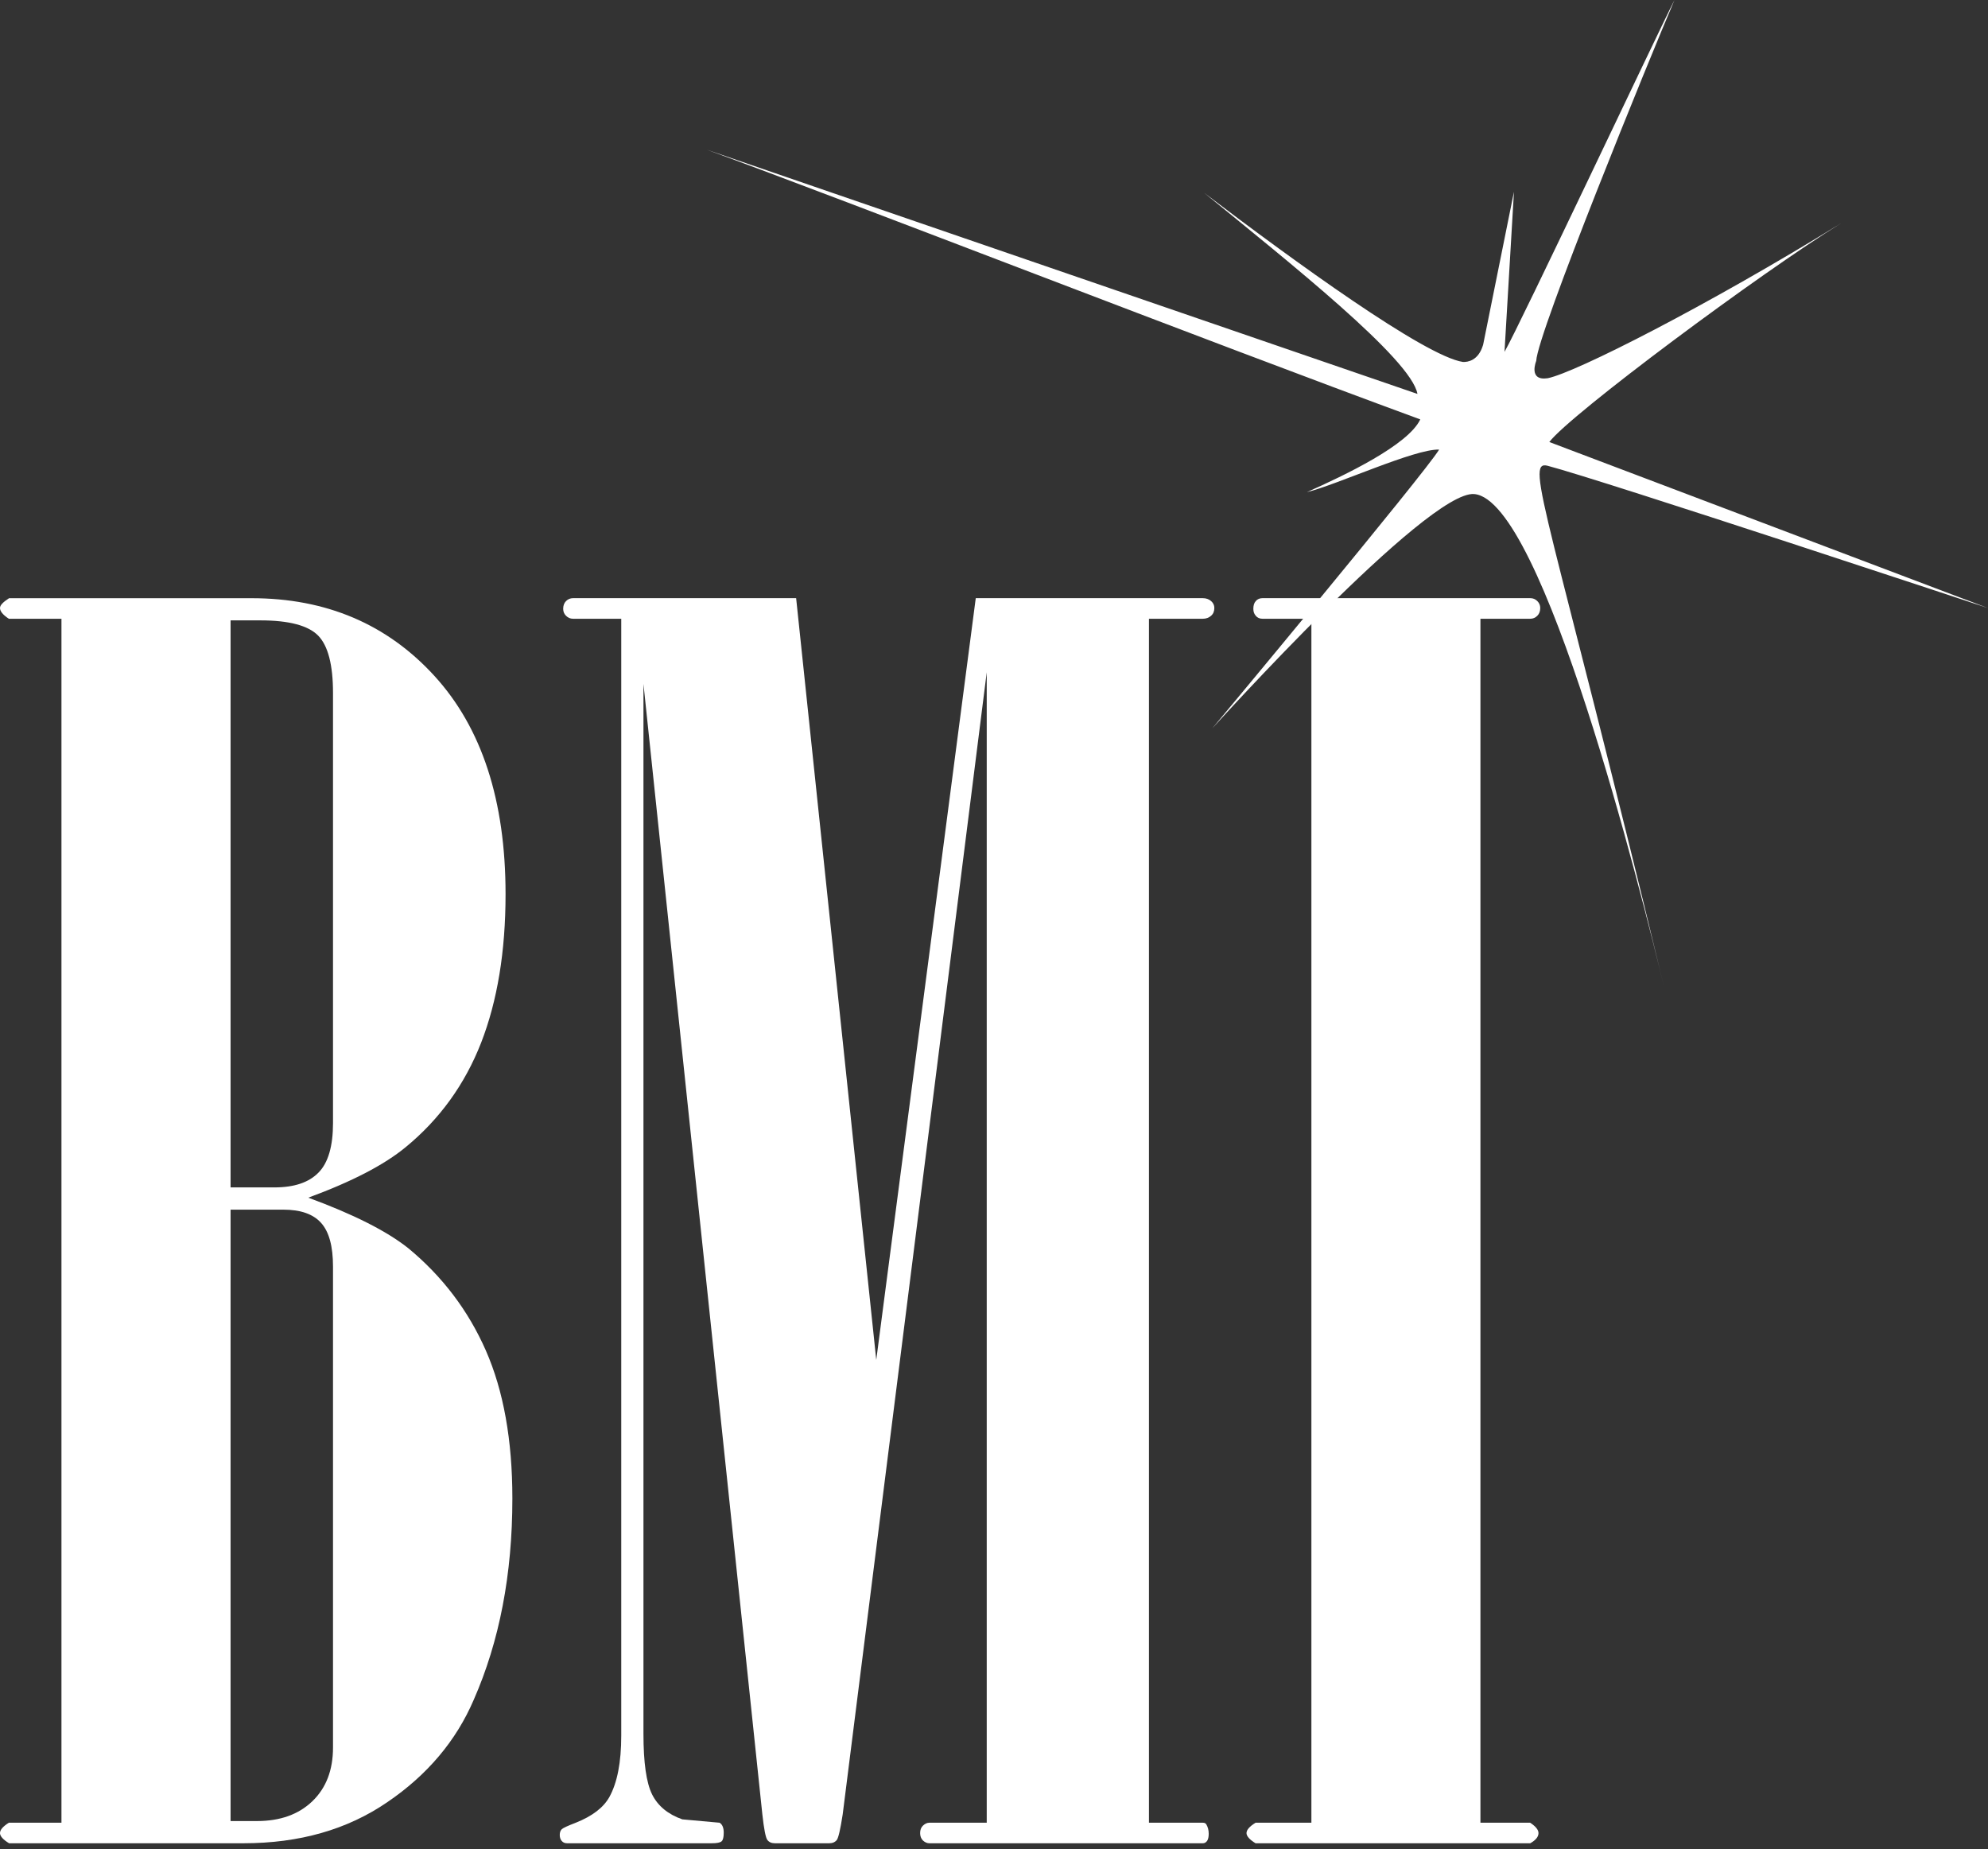
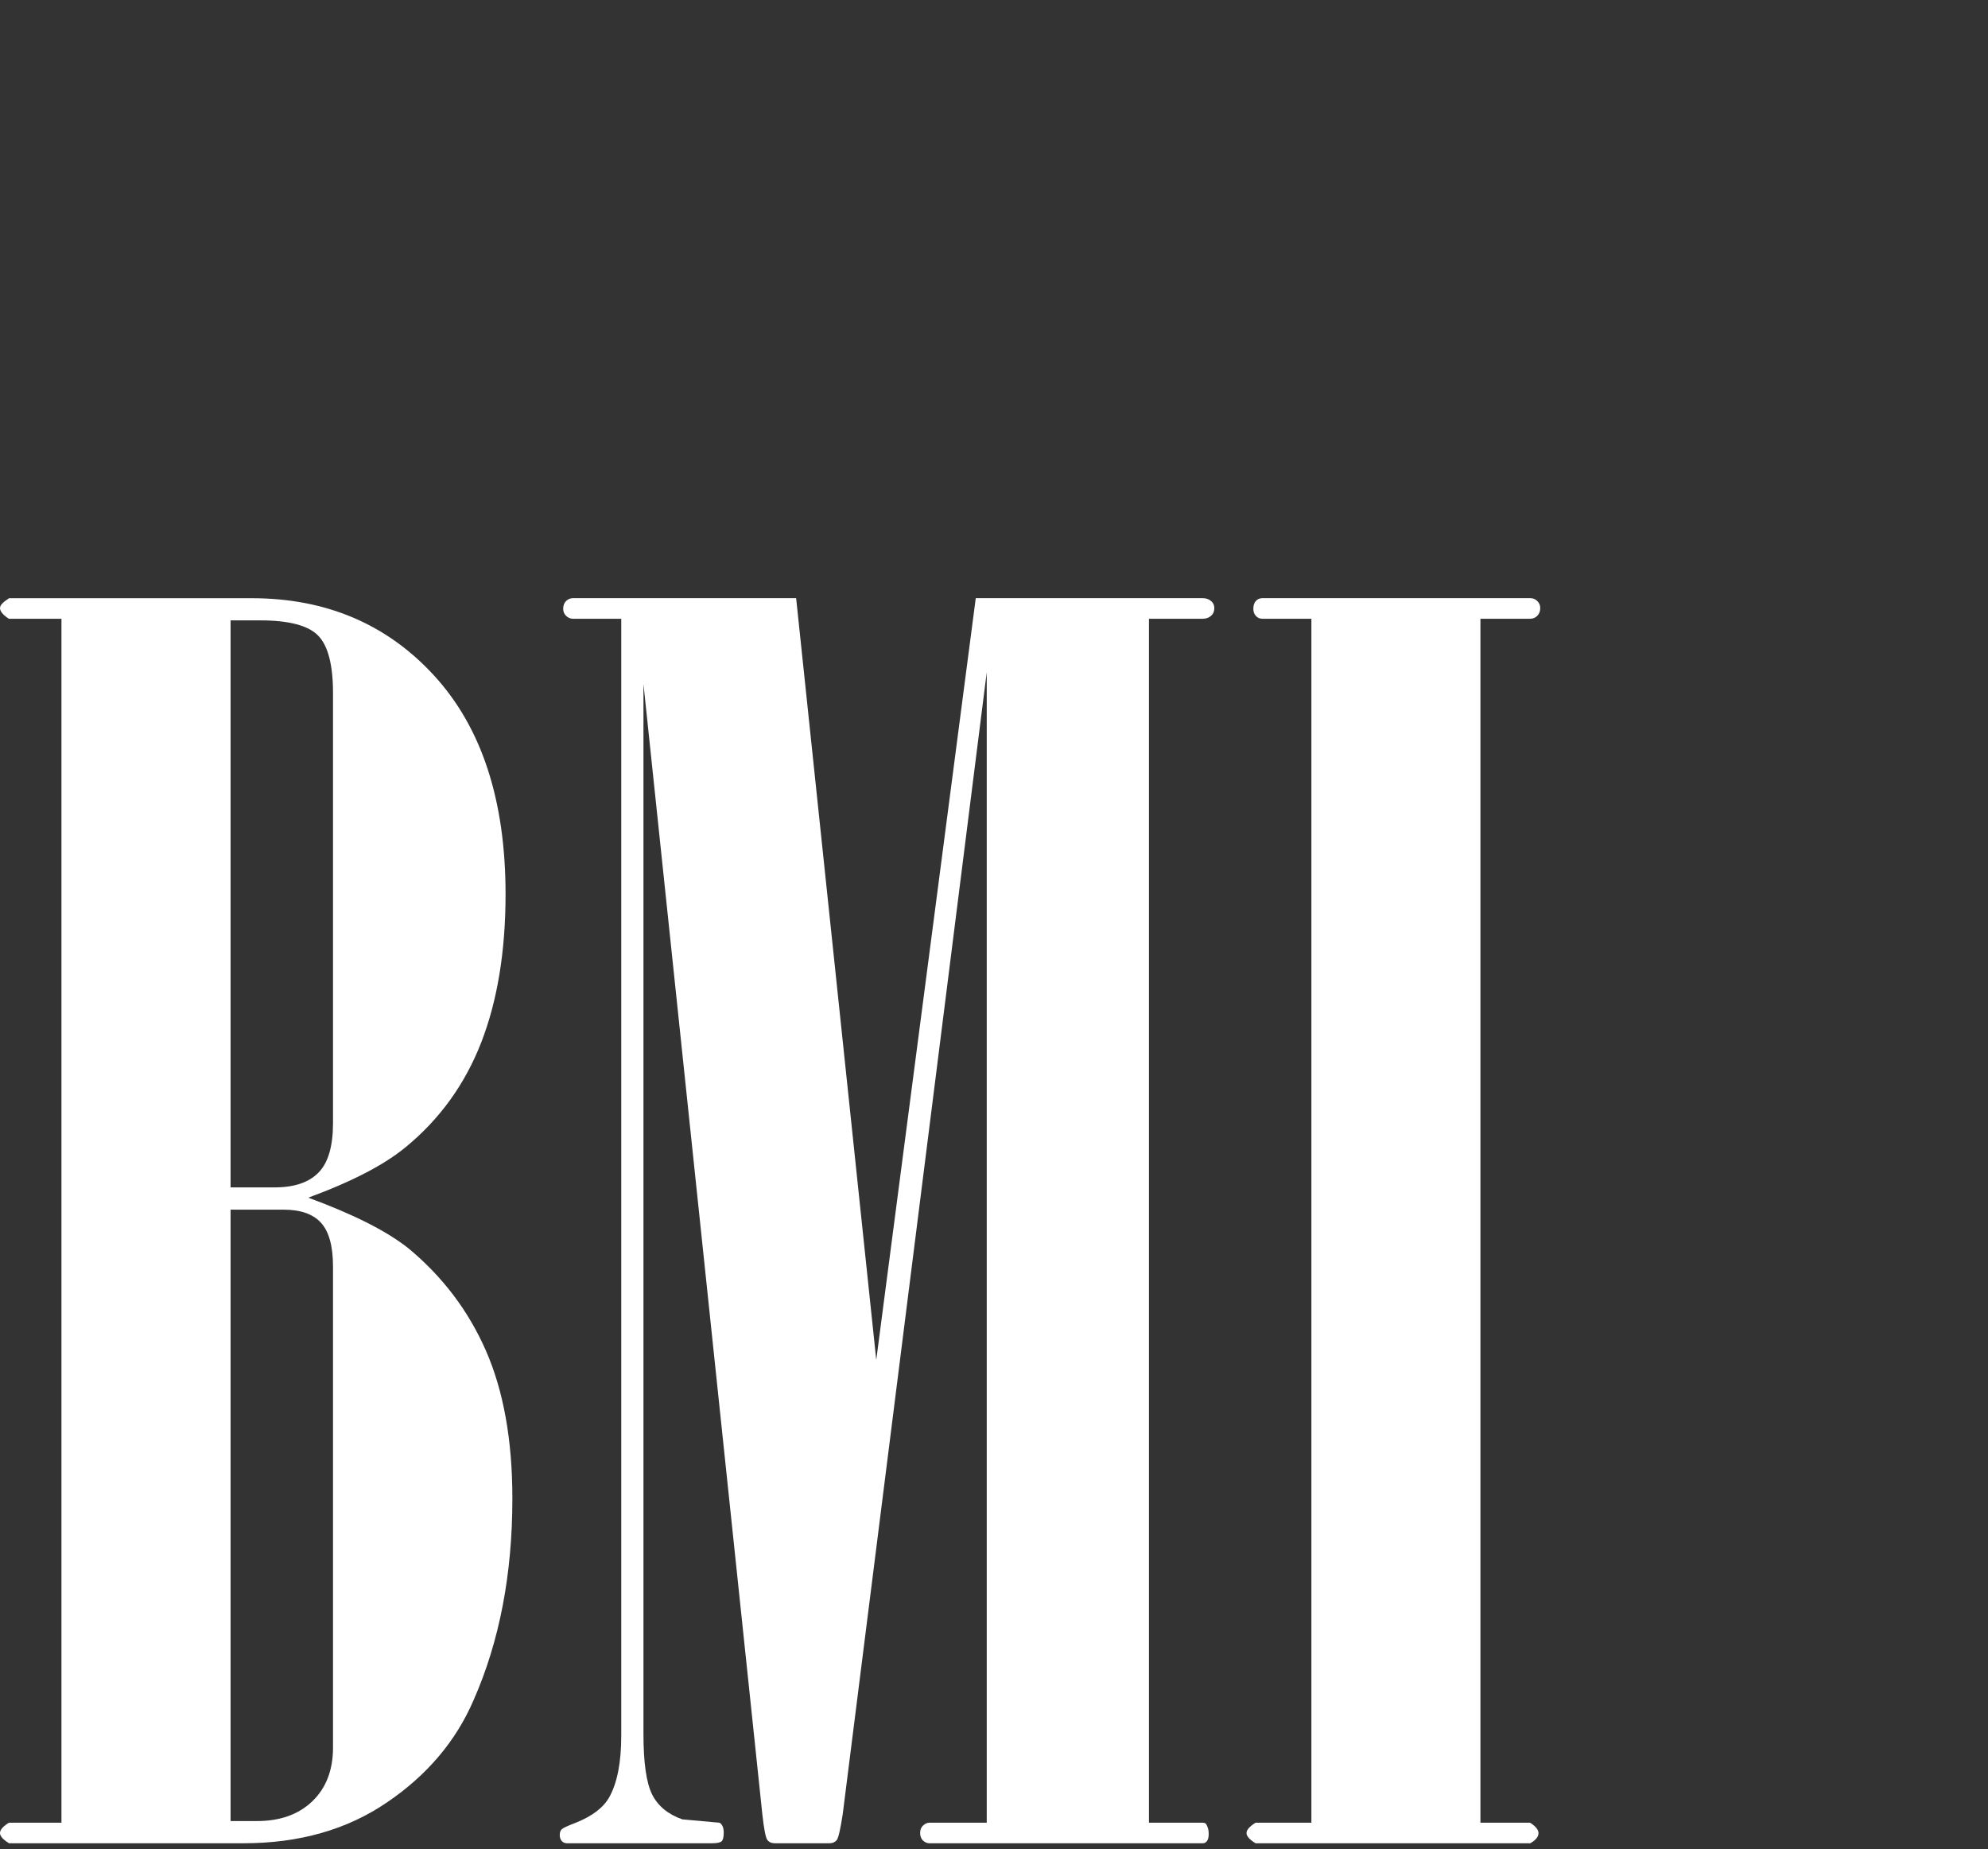
<svg xmlns="http://www.w3.org/2000/svg" width="200" height="186" viewBox="0 0 200 186" fill="none">
  <rect x="0" y="0" width="200" height="186" fill="#333333" stroke="none" />
  <g clip-path="url(#clip0_809_7)">
    <path d="M23.196 121.685V183.189H25.849C28.185 183.189 30.04 182.525 31.429 181.191C32.812 179.858 33.502 178.058 33.502 175.79V127.421C33.502 125.369 33.108 123.907 32.296 123.008C31.495 122.125 30.239 121.685 28.517 121.685H23.196ZM23.196 62.407V119.447H27.598C29.592 119.447 31.075 118.955 32.052 117.947C33.017 116.963 33.502 115.3 33.502 112.977V69.704C33.502 66.885 33.003 64.957 32.007 63.937C31.006 62.921 29.07 62.407 26.191 62.407H23.196ZM6.183 183.357V62.243H0.886C0.294 61.849 0 61.496 0 61.157C0 60.887 0.302 60.57 0.913 60.176H25.309C32.805 60.176 38.938 62.781 43.7 67.989C48.471 73.207 50.861 80.527 50.861 89.948C50.861 95.723 50.035 100.693 48.405 104.887C46.77 109.072 44.243 112.581 40.809 115.401C38.651 117.181 35.386 118.874 31.014 120.48C35.554 122.147 38.906 123.84 41.07 125.56C44.505 128.397 47.111 131.833 48.882 135.864C50.65 139.894 51.547 144.854 51.547 150.74C51.547 158.36 50.249 165.109 47.655 171.002C45.891 175.108 42.997 178.55 38.964 181.29C34.944 184.047 30.116 185.423 24.487 185.423H0.913C0.302 185.053 0 184.703 0 184.398C0 184.077 0.294 183.733 0.886 183.357H6.183Z" fill="white" />
    <path d="M62.5 62.243H57.646C57.374 62.243 57.143 62.14 56.943 61.944C56.754 61.75 56.658 61.528 56.658 61.243C56.658 60.912 56.757 60.654 56.947 60.464C57.143 60.272 57.374 60.172 57.65 60.172H80.094L88.155 136.803L98.165 60.172H121.005C121.341 60.172 121.616 60.272 121.84 60.464C122.06 60.654 122.167 60.887 122.167 61.157C122.167 61.499 122.06 61.75 121.84 61.944C121.616 62.14 121.341 62.243 121.005 62.243H115.59V183.357H121.019C121.183 183.357 121.295 183.413 121.355 183.517C121.519 183.786 121.601 184.107 121.601 184.468C121.601 184.785 121.549 185.024 121.437 185.188C121.318 185.344 121.183 185.423 121.019 185.423H93.493C93.266 185.423 93.056 185.329 92.858 185.151C92.661 184.96 92.569 184.703 92.569 184.402C92.569 184.077 92.661 183.827 92.858 183.644C93.056 183.458 93.266 183.357 93.493 183.357H99.269V67.627L84.776 182.533C84.546 184.017 84.352 184.868 84.185 185.094C84.012 185.308 83.759 185.423 83.423 185.423H77.955C77.615 185.423 77.367 185.308 77.2 185.091C77.031 184.868 76.858 184.007 76.695 182.513L64.734 68.794V174.424C64.734 177.316 65.024 179.344 65.605 180.512C66.186 181.675 67.206 182.513 68.644 183.018L72.394 183.357C72.67 183.525 72.81 183.868 72.81 184.352C72.81 184.796 72.743 185.087 72.605 185.218C72.462 185.359 72.127 185.423 71.578 185.423H57.053C56.83 185.423 56.654 185.352 56.52 185.199C56.382 185.046 56.313 184.844 56.313 184.588C56.313 184.33 56.382 184.14 56.517 184.009C56.648 183.883 57.115 183.667 57.925 183.357C59.583 182.697 60.705 181.839 61.302 180.777C62.099 179.333 62.5 177.278 62.5 174.6V62.243Z" fill="white" />
    <path d="M131.931 62.243H127.001C126.725 62.243 126.494 62.14 126.337 61.944C126.165 61.75 126.091 61.528 126.091 61.243C126.091 60.912 126.165 60.654 126.337 60.464C126.502 60.272 126.725 60.172 127.001 60.172H153.961C154.233 60.172 154.468 60.272 154.658 60.464C154.852 60.654 154.953 60.887 154.953 61.157C154.953 61.499 154.852 61.75 154.658 61.944C154.465 62.14 154.233 62.243 153.949 62.243H148.937V183.357H153.942C154.508 183.733 154.778 184.077 154.778 184.402C154.778 184.763 154.508 185.109 153.949 185.423H126.314C125.704 185.053 125.404 184.703 125.404 184.402C125.404 184.077 125.704 183.733 126.314 183.357H131.931V62.243Z" fill="white" />
-     <path d="M131.474 49.508C134.5 48.766 142.347 45.137 144.781 45.226C143.351 47.606 121.955 73.278 121.955 73.278C121.955 73.278 143.609 49.302 148.31 49.699C155.251 50.284 165.093 89.686 167.49 99.611C155.934 51.776 153.305 46.231 155.693 46.853C161.194 48.295 200 61.171 200 61.171L155.867 44.464C157.94 41.719 177.129 27.437 185.245 22.44C171.689 30.788 158.535 37.466 155.714 38.046C153.708 38.353 154.549 36.309 154.549 36.309C154.666 33.517 165.933 5.918 168.459 0.001C166.872 3.081 152.916 32.686 151.358 35.398L152.31 19.291L149.214 34.652C149.202 34.685 149.196 34.707 149.189 34.738C148.72 36.271 147.674 36.433 147.175 36.411C143.347 35.829 130.202 26.289 121.143 19.4C129.587 26.304 141.984 36.114 142.601 39.627L71.09 15.053C85.512 20.321 121.086 34.185 142.884 42.19C141.67 44.766 135.334 47.792 131.474 49.508Z" fill="white" />
  </g>
  <defs>
    <clipPath id="clip0_809_7">
      <rect width="200" height="185.423" fill="white" />
    </clipPath>
  </defs>
</svg>